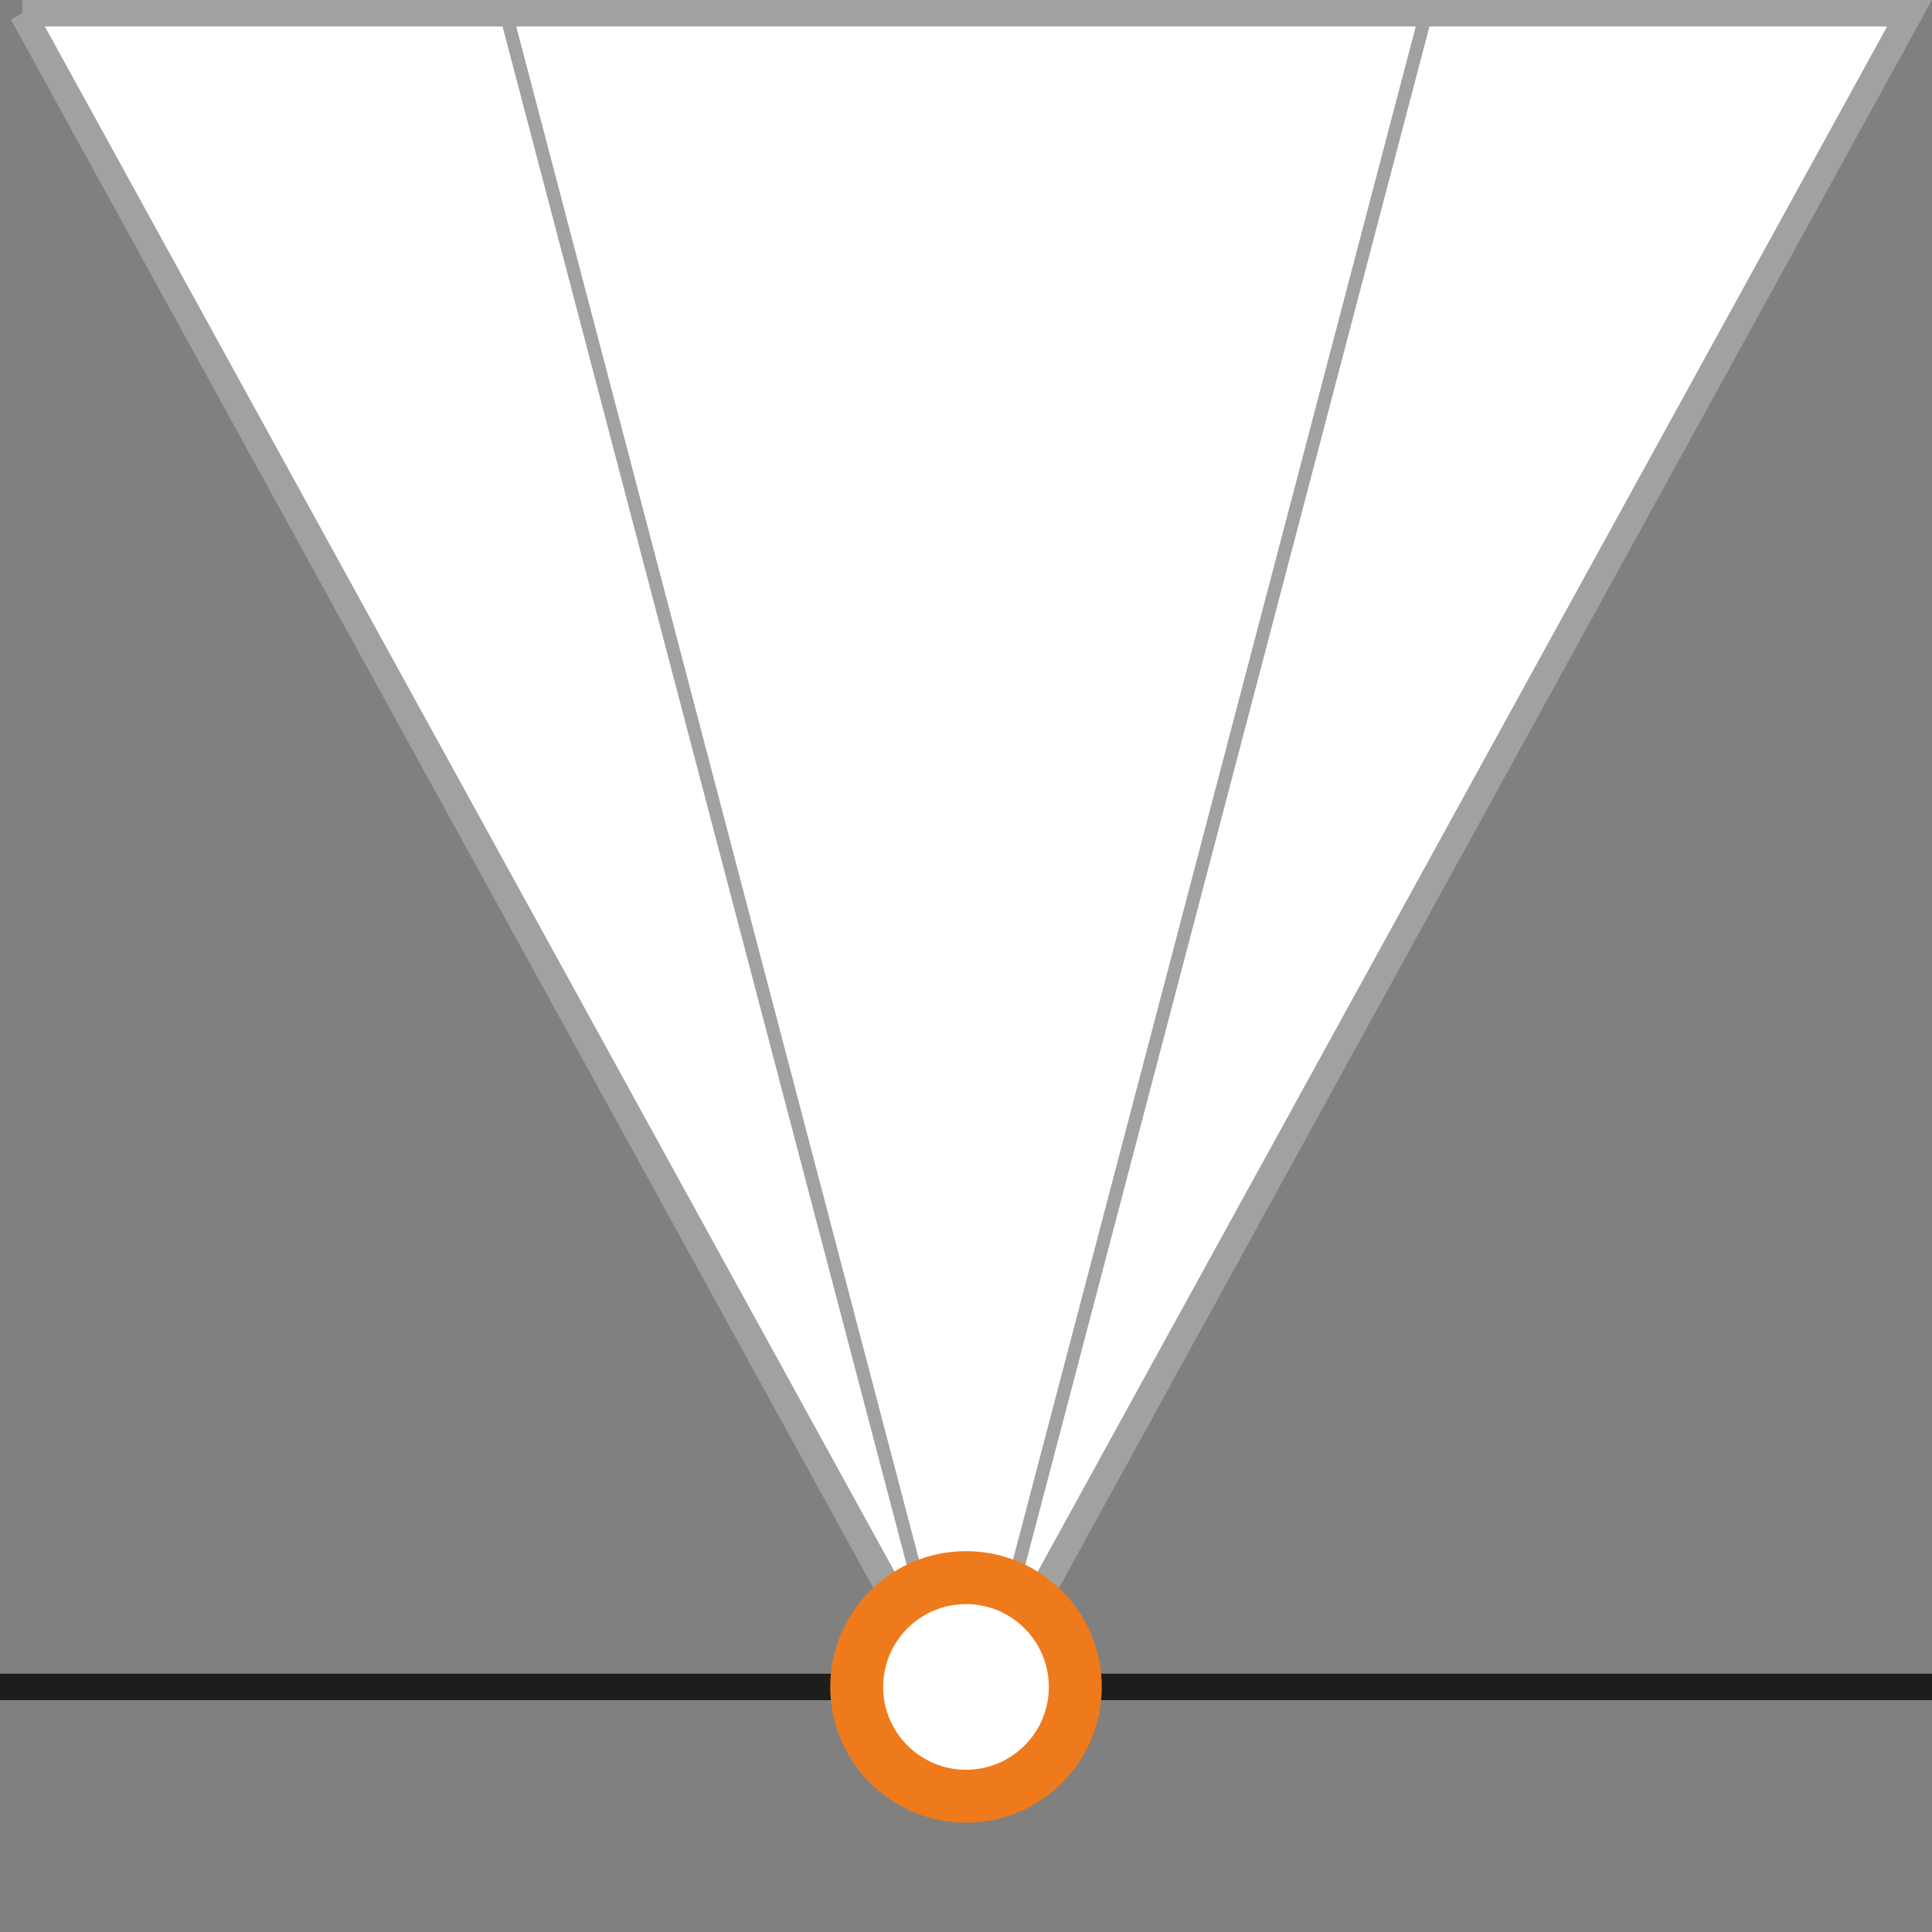
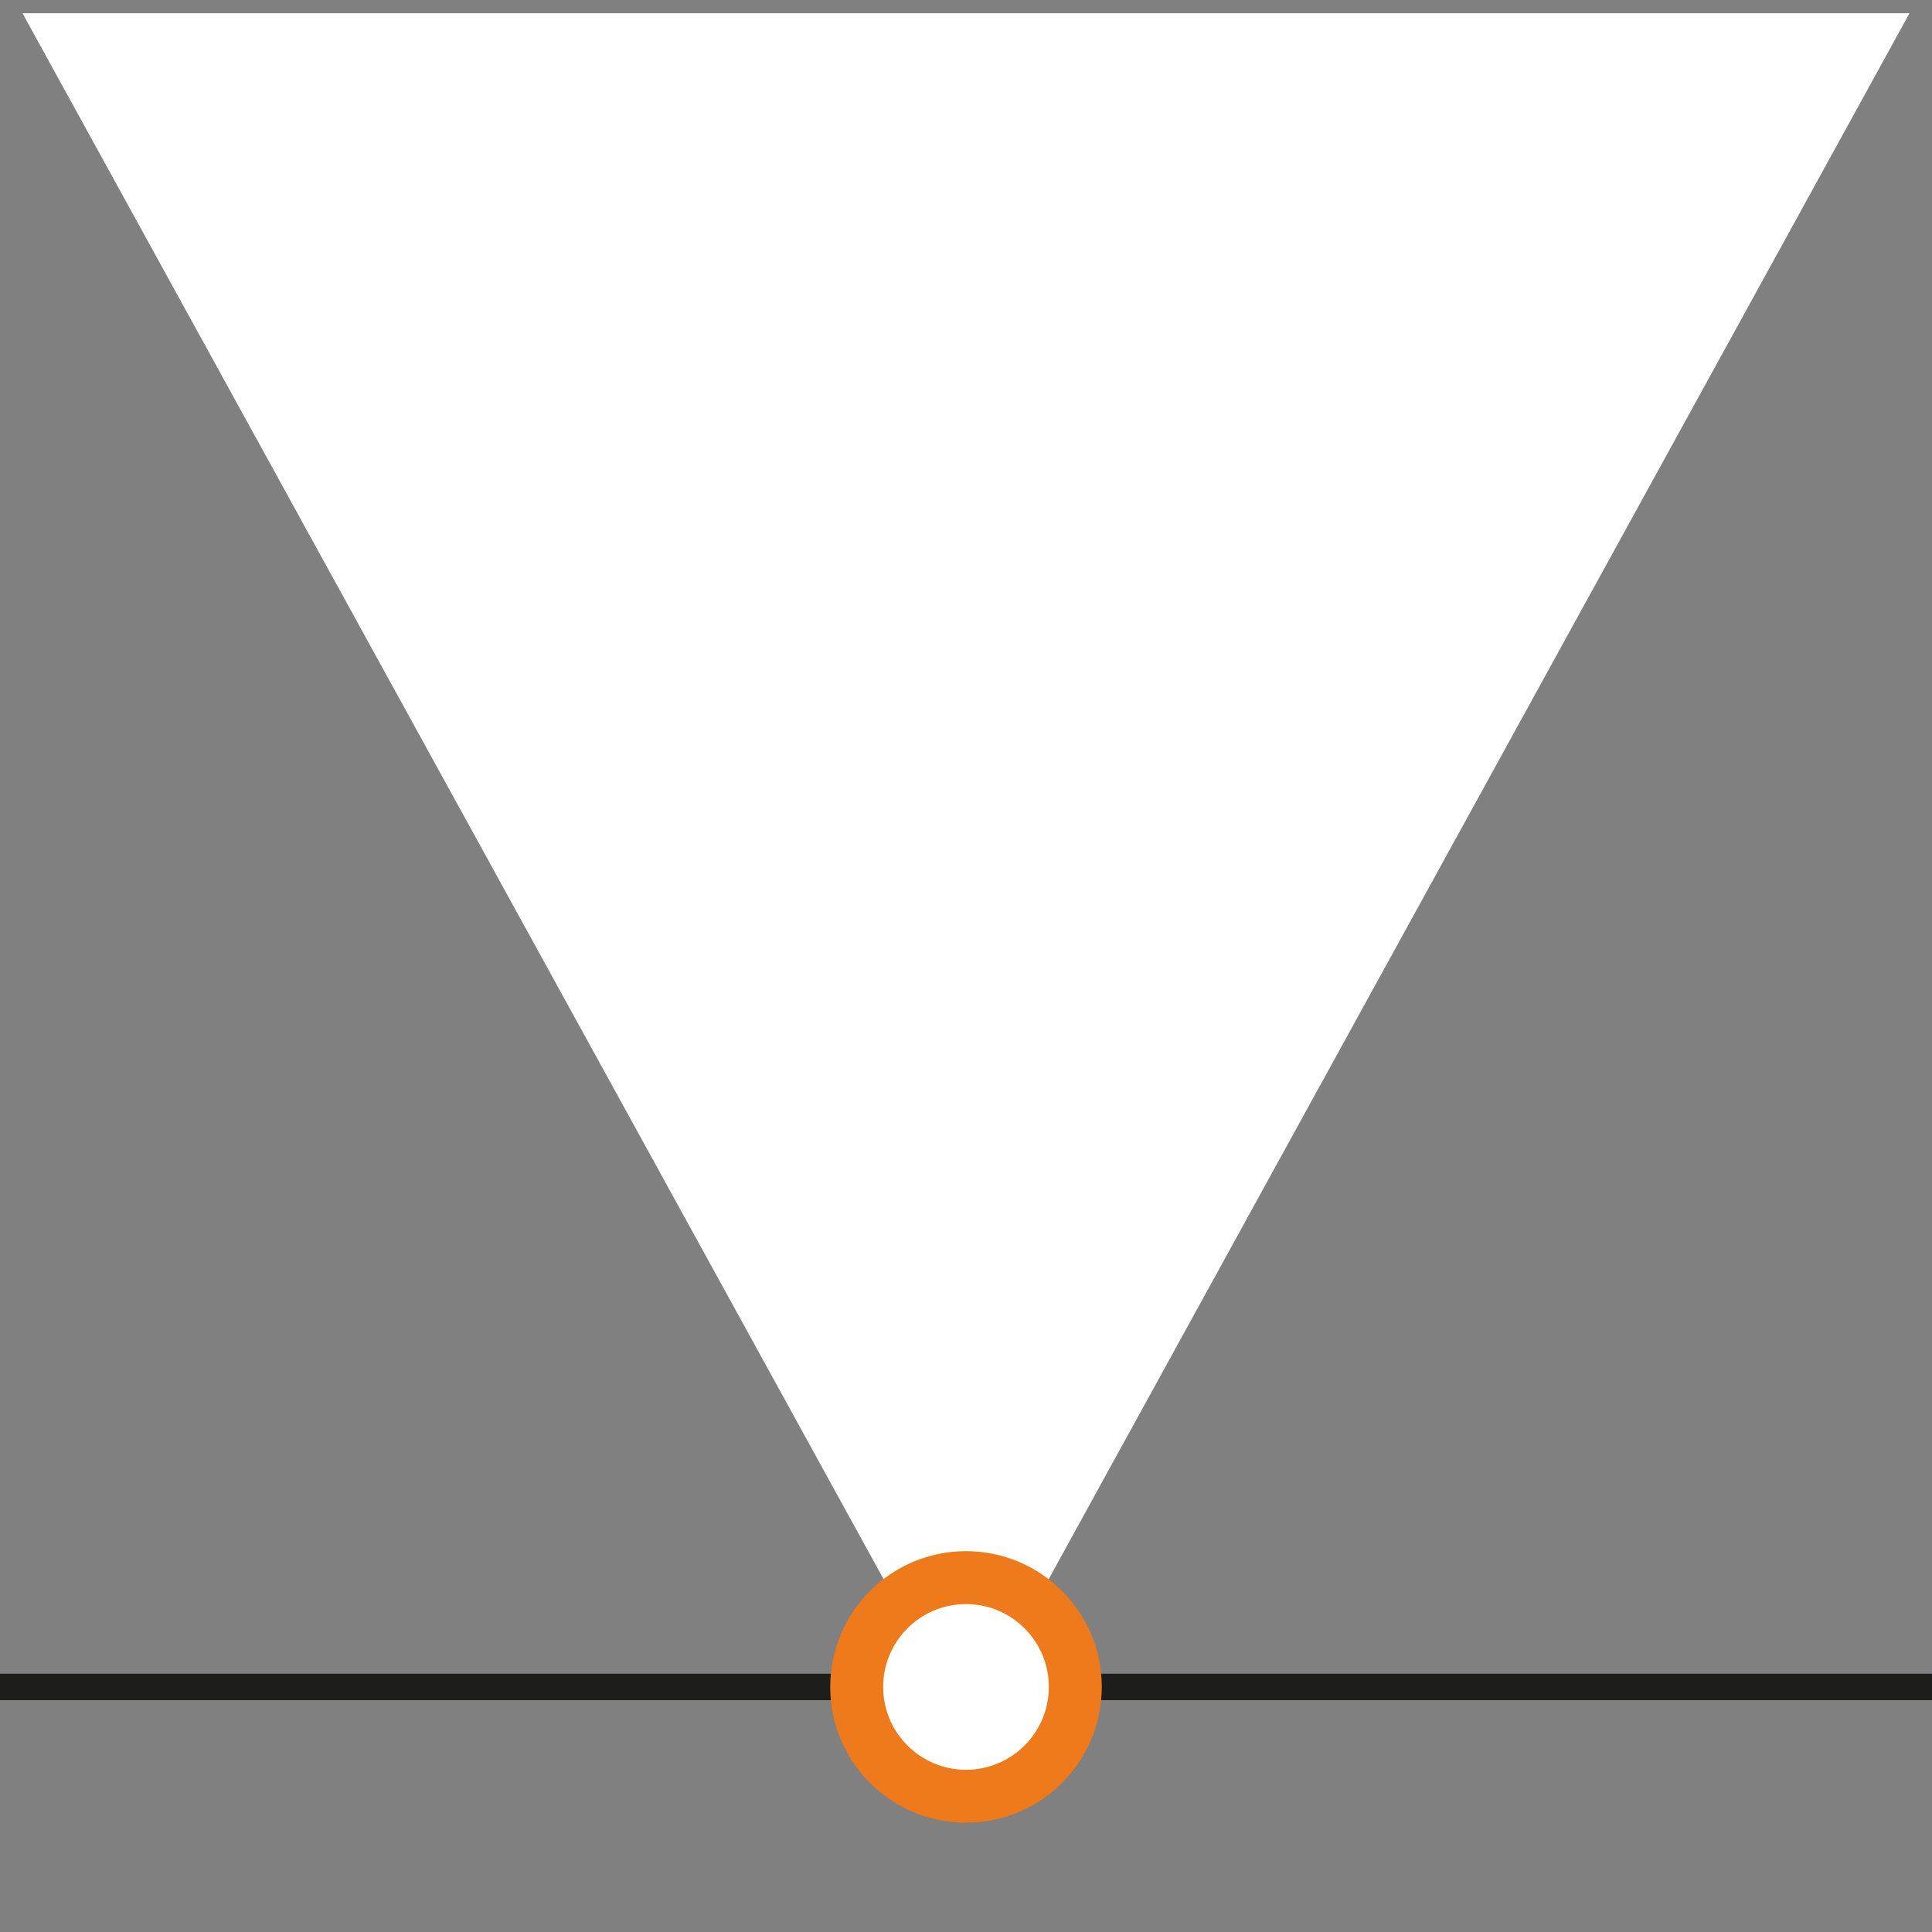
<svg xmlns="http://www.w3.org/2000/svg" id="Ebene_1" data-name="Ebene 1" viewBox="0 0 73 73">
  <rect x="0" y="0" width="73" height="73" fill="#808080" stroke="none" />
  <defs>
    <style>
      .cls-1, .cls-2, .cls-3, .cls-4, .cls-5 {
        fill: none;
      }

      .cls-1, .cls-5 {
        stroke: #a1a1a0;
      }

      .cls-6 {
        clip-path: url(#clippath);
      }

      .cls-2, .cls-7 {
        stroke-width: 0px;
      }

      .cls-3 {
        stroke: #1d1d1b;
      }

      .cls-8 {
        clip-path: url(#clippath-1);
      }

      .cls-4 {
        stroke: #ef7a1b;
        stroke-width: 2px;
      }

      .cls-5 {
        stroke-width: .5px;
      }

      .cls-7 {
        fill: #fff;
      }
    </style>
    <clipPath id="clippath">
      <rect class="cls-2" x="0" width="73" height="73" />
    </clipPath>
    <clipPath id="clippath-1">
      <rect class="cls-2" x="0" width="73" height="73" />
    </clipPath>
  </defs>
  <g class="cls-6">
    <line class="cls-3" x1="73" y1="63.74" x2="0" y2="63.74" />
  </g>
  <path class="cls-7" d="M.85.5c11.32,20.58,22.63,41.16,33.95,61.74h3.41C49.52,41.66,60.84,21.08,72.15.5c-23.77,0-47.54,0-71.31,0h0Z" />
  <g class="cls-8">
-     <path class="cls-1" d="M.85.5c11.32,20.58,22.63,41.16,33.95,61.74h3.41C49.52,41.66,60.84,21.08,72.15.5c-23.77,0-47.54,0-71.31,0h0Z" />
-     <path class="cls-5" d="M19.05.25c5.45,20.75,10.9,41.49,16.35,62.24h2.2C43.05,41.74,48.5,21,53.95.25H19.05Z" />
-   </g>
+     </g>
  <path class="cls-7" d="M36.5,59.61c-2.28,0-4.13,1.85-4.13,4.13s1.85,4.13,4.13,4.13,4.13-1.85,4.13-4.13-1.85-4.13-4.13-4.13h0Z" />
  <path class="cls-4" d="M36.5,59.61c-2.28,0-4.13,1.85-4.13,4.13s1.85,4.13,4.13,4.13,4.13-1.85,4.13-4.13-1.85-4.13-4.13-4.13h0Z" />
</svg>